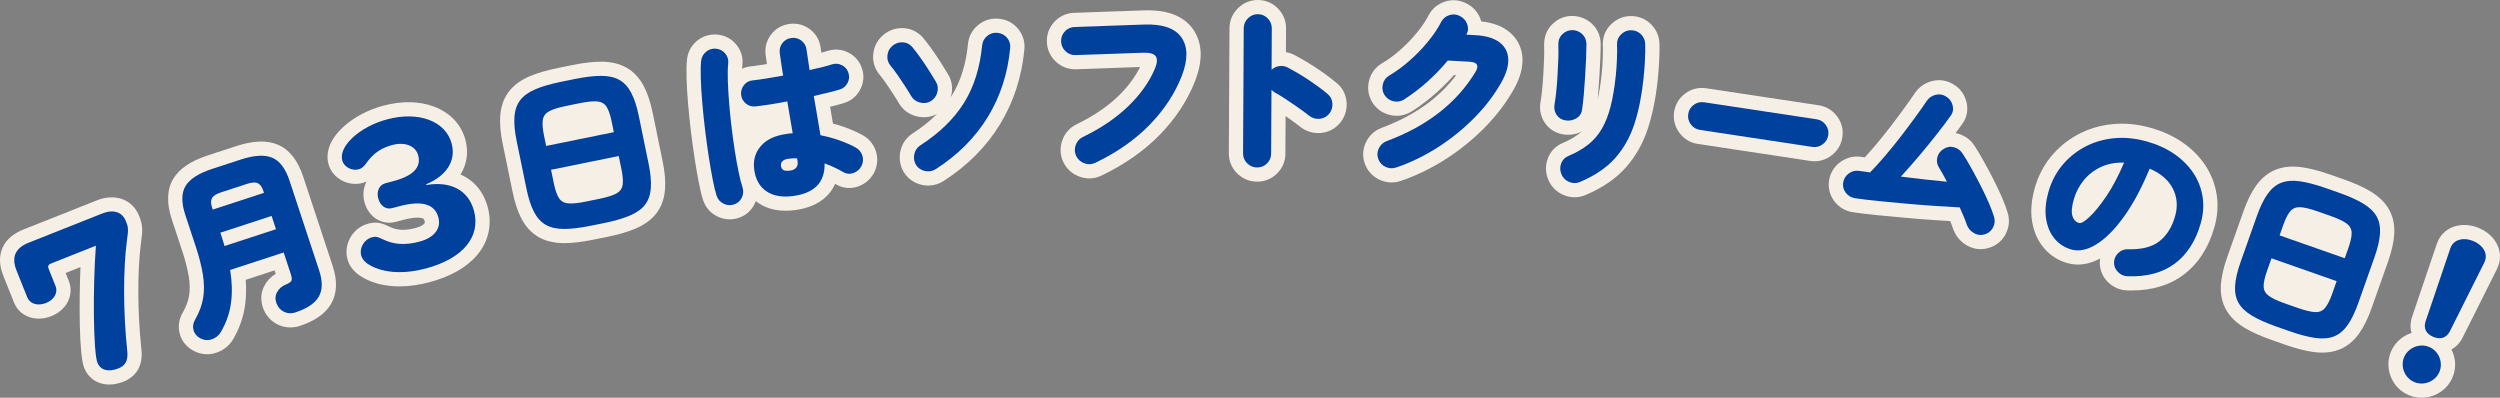
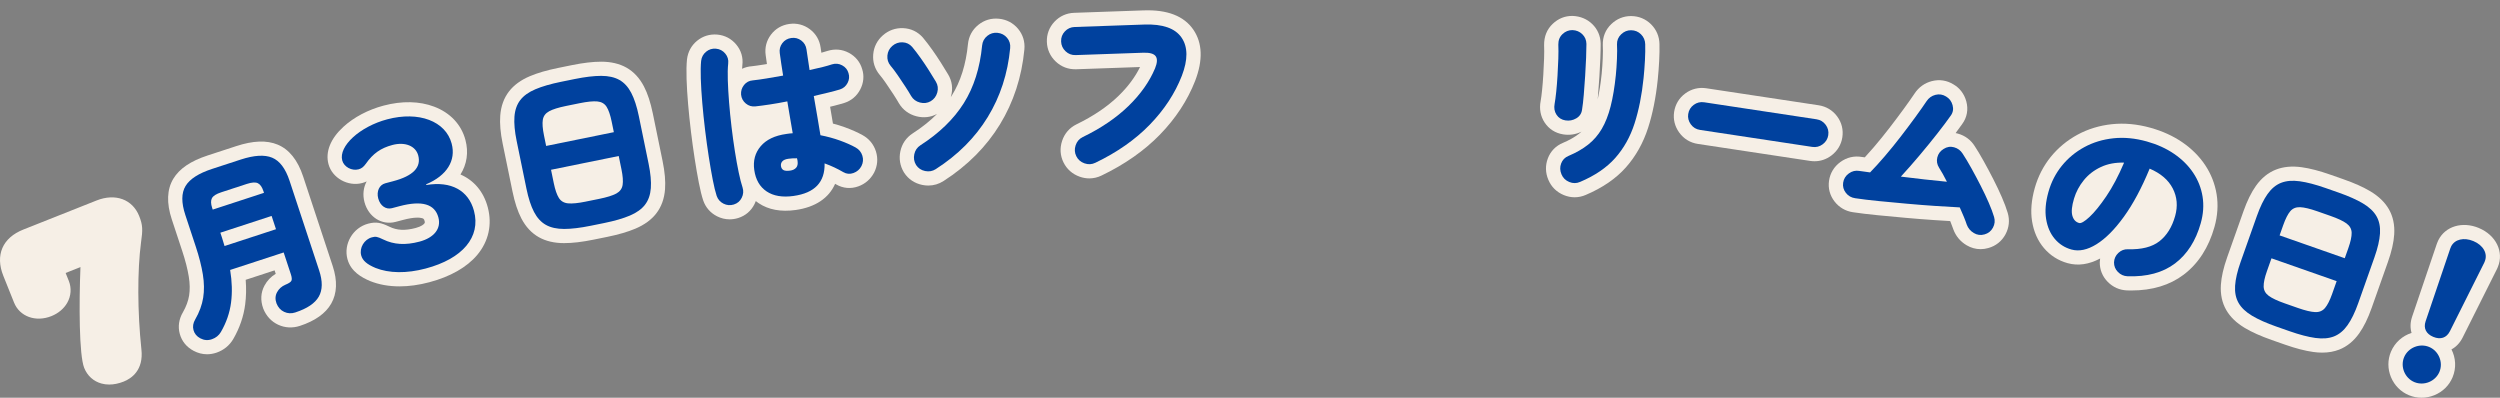
<svg xmlns="http://www.w3.org/2000/svg" id="_レイヤー_2" data-name="レイヤー_2" width="440" height="70" viewBox="0 0 440 70">
  <rect x="0" y="0" width="440" height="70" fill="#808080" stroke="none" />
  <defs>
    <style>
      .cls-1 {
        fill: #f6efe6;
      }

      .cls-2 {
        fill: #00419e;
      }
    </style>
  </defs>
  <g id="_レイアウト" data-name="レイアウト">
    <g id="_レイアウト-2" data-name="_レイアウト">
      <g>
        <g>
          <path class="cls-1" d="M24.494,38.018c-1.183-2.947-4.195-4.044-7.492-2.736l-12.906,5.123c-3.659,1.453-4.972,4.495-3.513,8.137l1.891,4.716c.984,2.453,3.803,3.479,6.555,2.385,1.223-.484,2.219-1.321,2.805-2.355.678-1.195.776-2.601.273-3.856l-.557-1.39,2.61-1.036c-.26,6.467-.248,15.486.659,17.748.556,1.388,1.639,2.364,3.05,2.749.43.117.882.176,1.351.176.812,0,1.671-.175,2.542-.52,1.345-.534,3.539-1.983,3.124-5.673-.7-6.603-.724-13.826-.065-18.823.318-2.217.313-3.045-.328-4.646l-0-0Z" />
          <path class="cls-1" d="M53.347,31.049c-.948-2.873-2.456-4.756-4.485-5.598-1.924-.796-4.303-.709-7.276.263l-5.03,1.644c-2.996.98-4.973,2.319-6.045,4.093-1.133,1.872-1.226,4.279-.277,7.155l1.843,5.582c.549,1.664.938,3.185,1.152,4.519.195,1.203.212,2.317.054,3.311-.155.962-.524,1.957-1.086,2.935-.716,1.218-.908,2.536-.555,3.817.356,1.294,1.2,2.324,2.442,2.981.754.399,1.55.6,2.357.6.553,0,1.112-.095,1.667-.284,1.256-.432,2.269-1.251,2.941-2.387,1.123-1.939,1.83-3.991,2.102-6.101.178-1.378.208-2.828.09-4.332l5.086-1.663.2.604c-.84.506-1.516,1.213-1.978,2.075-.658,1.225-.743,2.597-.223,4.034.515,1.31,1.427,2.298,2.636,2.858,1.2.554,2.516.623,3.812.202,2.67-.873,4.525-2.187,5.513-3.91,1.033-1.805,1.123-4.033.268-6.622,0,0-5.207-15.775-5.207-15.775Z" />
          <path class="cls-1" d="M81.046,30.708c1.123-1.792,1.454-3.89.868-6.082-.724-2.71-2.683-4.791-5.516-5.859-2.581-.974-5.653-1.036-8.884-.18-2.712.718-5.223,2.041-7.069,3.727-2.276,2.079-3.211,4.414-2.632,6.576.65,2.434,3.418,3.991,5.936,3.324.287-.076.547-.173.784-.286-.566,1.039-.736,2.334-.386,3.647.701,2.622,3.057,4.118,5.482,3.476l1.333-.353c1.981-.524,2.926-.415,3.313-.303.235.068.353.119.46.524.071.263.01.34-.055.422-.088.113-.458.501-1.512.781-1.883.499-3.309.432-4.648-.23-1.405-.673-2.275-.911-3.722-.528-2.691.712-4.363,3.563-3.652,6.224.592,2.222,2.545,3.271,4,3.882,1.545.621,3.286.932,5.163.932,1.656,0,3.418-.242,5.246-.726,3.7-.979,6.618-2.642,8.437-4.808,2.003-2.386,2.66-5.366,1.852-8.394-.737-2.758-2.438-4.736-4.798-5.763Z" />
          <path class="cls-1" d="M114.891,19.947c-.397-1.932-.907-3.484-1.563-4.745-.767-1.473-1.803-2.585-3.082-3.305-1.226-.689-2.717-1.039-4.436-1.039h-.01c-1.469.002-3.158.201-5.165.609l-2.388.486c-2.005.407-3.639.884-4.992,1.457-1.581.669-2.819,1.574-3.68,2.692-.893,1.161-1.408,2.589-1.531,4.244-.106,1.414.036,3.04.433,4.972l1.722,8.383c.397,1.934.908,3.486,1.561,4.744.768,1.476,1.805,2.588,3.084,3.307,1.227.689,2.718,1.038,4.433,1.038,1.521-.005,3.167-.2,5.177-.609l2.389-.485c2.009-.409,3.642-.886,4.993-1.457,1.582-.67,2.82-1.576,3.678-2.691.892-1.16,1.408-2.588,1.532-4.245.105-1.411-.036-3.036-.434-4.972,0,0-1.721-8.384-1.721-8.384Z" />
          <path class="cls-1" d="M151.818,23.786c-.888-.492-1.94-.96-3.129-1.391-.671-.243-1.371-.46-2.092-.649-.084-.506-.173-1.034-.266-1.587-.076-.452-.154-.909-.233-1.372.118-.029.234-.057.349-.086.86-.211,1.565-.403,2.145-.581,1.228-.392,2.197-1.207,2.804-2.362.608-1.161.721-2.427.347-3.583-.357-1.251-1.165-2.244-2.337-2.873-1.172-.627-2.461-.749-3.786-.335-.289.098-.643.203-1.059.315-.048-.316-.093-.626-.136-.93-.184-1.309-.838-2.419-1.892-3.21-1.051-.789-2.305-1.111-3.62-.925-1.318.184-2.433.835-3.224,1.88-.794,1.047-1.116,2.293-.931,3.607l.221,1.565c-.172.029-.343.057-.511.084-.889.145-1.638.249-2.146.305-.616.045-1.192.196-1.716.447.012-.231.027-.442.047-.631.165-1.345-.211-2.607-1.088-3.651-.857-1.018-2.007-1.619-3.326-1.736-1.307-.112-2.547.262-3.559,1.095-.998.821-1.609,1.936-1.773,3.282-.091.921-.115,2.053-.071,3.462.043,1.335.133,2.81.268,4.383.134,1.572.305,3.211.505,4.872.202,1.661.424,3.275.661,4.794.233,1.503.474,2.901.719,4.158.258,1.323.51,2.347.784,3.17.429,1.22,1.267,2.175,2.425,2.763.705.357,1.453.537,2.215.537.496,0,1-.076,1.499-.23.003-.001.006-.002.01-.003,1.275-.398,2.266-1.243,2.866-2.444.088-.177.166-.357.232-.538.169.137.337.259.498.367,1.728,1.161,3.923,1.568,6.513,1.204h.001c3.464-.484,5.861-2.109,6.947-4.609.059.033.118.067.175.101,1.203.704,2.593.826,3.918.346,1.21-.44,2.164-1.269,2.778-2.432.596-1.177.706-2.459.316-3.709-.388-1.237-1.198-2.229-2.347-2.87l-0-0Z" />
          <path class="cls-1" d="M175.822,3.298c-1.344-.14-2.602.237-3.648,1.087-1.05.85-1.676,2.014-1.813,3.375-.346,3.559-1.304,6.609-2.85,9.066-.059.093-.118.185-.179.278.018-.055.033-.11.049-.165.367-1.335.192-2.661-.51-3.838-.362-.605-.777-1.281-1.251-2.031-.486-.769-1.003-1.54-1.535-2.292-.543-.765-1.083-1.473-1.652-2.158-.908-1.035-2.113-1.611-3.487-1.666-1.328-.054-2.544.382-3.542,1.249-1.009.875-1.603,2.036-1.716,3.355-.118,1.333.272,2.579,1.149,3.632.3.349.663.832,1.078,1.432.453.658.891,1.31,1.313,1.959.4.616.719,1.132.98,1.592.689,1.156,1.753,1.948,3.075,2.29,1.269.328,2.524.187,3.637-.41-1.219,1.225-2.656,2.373-4.302,3.433-1.124.731-1.867,1.814-2.151,3.134-.276,1.29-.066,2.567.609,3.694.018.029.035.057.054.086.736,1.124,1.835,1.865,3.177,2.144.362.076.723.113,1.077.113.953,0,1.865-.27,2.685-.8,4.185-2.688,7.521-6.036,9.916-9.951,2.397-3.918,3.845-8.359,4.304-13.188.134-1.355-.25-2.616-1.109-3.649-.853-1.024-2.017-1.636-3.356-1.77l-0-0Z" />
          <path class="cls-1" d="M201.297,1.827l-12.247.43c-1.349.046-2.55.589-3.47,1.572-.919.982-1.38,2.211-1.331,3.551.045,1.333.585,2.526,1.559,3.45.987.936,2.221,1.401,3.591,1.36l11.248-.394c-.863,1.771-2.136,3.478-3.794,5.086-1.941,1.882-4.427,3.565-7.399,5.005-1.215.594-2.088,1.599-2.521,2.902-.431,1.291-.347,2.605.244,3.8.589,1.193,1.576,2.062,2.855,2.512.561.198,1.129.297,1.691.297.732,0,1.456-.168,2.144-.501,4.077-1.957,7.536-4.38,10.28-7.204,2.772-2.852,4.853-6.025,6.19-9.443,1.405-3.647,1.298-6.689-.316-9.04-1.639-2.387-4.566-3.529-8.724-3.381l-0.0 0Z" />
-           <path class="cls-1" d="M235.232,14.596c-1.044-.866-2.212-1.731-3.474-2.571-1.257-.835-2.566-1.615-3.859-2.299-.497-.273-1.029-.457-1.578-.547l.022-4.167c.008-1.334-.483-2.548-1.419-3.51-.951-.977-2.173-1.497-3.531-1.503h-.03c-1.317,0-2.52.499-3.484,1.447-.967.953-1.482,2.167-1.49,3.513l-.115,22.031c-.008,1.356.501,2.578,1.474,3.533.957.941,2.16,1.441,3.48,1.447h.027c1.34,0,2.549-.495,3.5-1.431.959-.944,1.468-2.154,1.474-3.496l.034-6.605c.23.157.461.317.693.48.693.487,1.329.956,1.864,1.379,1.037.836,2.293,1.215,3.639,1.1,1.378-.12,2.561-.744,3.418-1.801.83-1.02,1.219-2.258,1.123-3.582-.1-1.386-.721-2.576-1.767-3.418h-0Z" />
-           <path class="cls-1" d="M265.398,5.437c-1.208-.906-2.751-1.455-4.695-1.667-.033-.116-.07-.232-.113-.349-.447-1.231-1.298-2.198-2.4-2.764-1.211-.665-2.547-.795-3.865-.375-1.287.412-2.293,1.258-2.911,2.449-.513.993-1.215,2.032-2.087,3.085-.899,1.085-1.9,2.111-2.974,3.05-1.057.922-2.114,1.693-3.192,2.319-1.152.704-1.923,1.777-2.231,3.106-.303,1.312-.094,2.603.635,3.784.727,1.12,1.799,1.87,3.1,2.17,1.308.303,2.6.095,3.786-.628,1.553-.993,3.052-2.134,4.454-3.394,1.067-.959,2.073-1.968,3.001-3.011l.375.02c-3.033,4.05-7.432,7.161-13.126,9.272-1.243.475-2.199,1.365-2.764,2.574-.581,1.239-.63,2.562-.142,3.832.48,1.241,1.375,2.189,2.594,2.743.674.305,1.374.457,2.078.457.553,0,1.107-.094,1.652-.283,2.713-.924,5.363-2.211,7.873-3.821,2.498-1.602,4.812-3.478,6.877-5.575,2.089-2.12,3.831-4.424,5.179-6.854,1.06-1.922,1.547-3.742,1.447-5.415-.117-1.927-1.001-3.561-2.552-4.725h-0Z" />
          <path class="cls-1" d="M290.591,4.278c-.945-.938-2.154-1.44-3.504-1.452h-.03c-1.312,0-2.516.493-3.479,1.424-1.007.971-1.523,2.216-1.487,3.688.034.593.031,1.375-.008,2.323-.041.994-.104,1.909-.187,2.718-.174,1.704-.411,3.218-.704,4.51.019-.203.037-.414.056-.631.087-1.065.168-2.172.243-3.324.074-1.16.132-2.252.171-3.272.041-1.043.06-1.888.058-2.588-.03-1.342-.544-2.533-1.485-3.442-.911-.881-2.079-1.375-3.465-1.429-1.365-.013-2.523.474-3.491,1.392-1.01.955-1.533,2.225-1.515,3.752.029.658.028,1.446-.002,2.337-.034.939-.08,1.9-.138,2.88-.058.962-.129,1.861-.215,2.696-.082.807-.17,1.47-.255,1.942-.261,1.369-.019,2.67.7,3.759.751,1.141,1.874,1.862,3.249,2.088,1.122.185,2.237.019,3.245-.479-.123.112-.252.22-.384.325-.778.615-1.748,1.17-2.856,1.638-1.279.523-2.21,1.479-2.691,2.76-.462,1.226-.427,2.529.09,3.742.512,1.238,1.451,2.17,2.716,2.695.63.261,1.273.391,1.915.391.663,0,1.325-.139,1.964-.418,2.936-1.245,5.309-2.873,7.055-4.84,1.732-1.949,3.045-4.287,3.904-6.946.807-2.497,1.381-5.368,1.706-8.532.106-1.026.189-2.112.248-3.23.06-1.128.077-2.15.052-3.022-.029-1.324-.538-2.516-1.475-3.455l-0.0 0Z" />
          <path class="cls-1" d="M324.252,24.169c.203-1.328-.112-2.601-.911-3.681-.799-1.081-1.927-1.758-3.262-1.961l-19.763-2.991c-1.335-.202-2.614.111-3.699.905-1.084.793-1.764,1.915-1.97,3.25-.197,1.298.114,2.557.897,3.642.798,1.103,1.931,1.794,3.276,1.997l19.762,2.991c.261.039.521.059.776.059,1.062,0,2.07-.338,2.949-.997,1.073-.805,1.745-1.916,1.944-3.214Z" />
          <path class="cls-1" d="M352.323,34.701c-.442-1.018-.95-2.091-1.511-3.186-.555-1.085-1.113-2.13-1.674-3.141-.577-1.037-1.119-1.943-1.58-2.642-.691-1.106-1.72-1.872-2.975-2.218-.132-.037-.264-.067-.396-.093.446-.592.838-1.131,1.17-1.606.841-1.15,1.095-2.555.715-3.96-.357-1.314-1.156-2.362-2.248-2.994-1.162-.721-2.478-.926-3.807-.588-1.255.321-2.3,1.063-3.023,2.144-.496.742-1.138,1.652-1.905,2.705-.786,1.079-1.638,2.214-2.555,3.403-.907,1.176-1.825,2.307-2.727,3.36-.566.66-1.104,1.265-1.606,1.809l-.514-.069c-1.349-.235-2.658.072-3.781.891-1.112.813-1.802,1.95-1.997,3.293-.191,1.325.147,2.59.974,3.655.811,1.047,1.94,1.7,3.243,1.887,1.201.183,2.634.357,4.255.516,1.592.157,3.261.313,5.005.469,1.758.158,3.454.291,5.088.4.99.066,1.908.124,2.756.172.033.078.066.155.097.232.186.446.33.826.431,1.143.012.039.025.078.04.117.435,1.162,1.233,2.115,2.313,2.757.778.461,1.614.694,2.469.694.452,0,.91-.065,1.366-.197,1.333-.373,2.377-1.209,3.023-2.417.633-1.184.768-2.483.393-3.753-.235-.799-.575-1.709-1.039-2.784l0.0 0Z" />
          <path class="cls-1" d="M388.099,29.045c-1.027-1.538-2.381-2.889-4.026-4.015-1.61-1.102-3.486-1.956-5.576-2.539-2.337-.652-4.627-.864-6.798-.633-2.186.231-4.223.853-6.055,1.848-1.829.993-3.411,2.305-4.705,3.899-1.297,1.602-2.247,3.45-2.822,5.492-.598,2.129-.757,4.096-.472,5.845.299,1.846.997,3.428,2.074,4.7,1.11,1.312,2.516,2.212,4.178,2.674,1.829.511,3.755.234,5.729-.819-.033.208-.055.422-.065.642-.016,1.328.471,2.531,1.406,3.477.91.922,2.073,1.44,3.364,1.497.009 0.0.018 0.0.025.001.257.009.51.013.762.013,3.672,0,6.768-.935,9.21-2.782,2.578-1.953,4.401-4.776,5.419-8.392.552-1.962.68-3.897.381-5.754-.299-1.849-.981-3.583-2.029-5.155h0Z" />
          <path class="cls-1" d="M420.448,36.833c-.697-1.222-1.799-2.288-3.274-3.167-1.261-.751-2.814-1.446-4.746-2.122l-2.299-.806c-1.931-.677-3.578-1.105-5.035-1.306-1.705-.236-3.233-.092-4.543.424-1.366.537-2.548,1.499-3.509,2.857-.822,1.159-1.54,2.626-2.199,4.486l-2.856,8.072c-.657,1.858-1.021,3.45-1.111,4.867-.106,1.659.21,3.145.935,4.413.698,1.223,1.8,2.289,3.274,3.167,1.261.751,2.814,1.446,4.746,2.123l2.3.807c1.933.677,3.579,1.104,5.034,1.304.53.074,1.044.11,1.539.11,1.094,0,2.1-.178,3.006-.535,1.367-.539,2.548-1.501,3.506-2.856.822-1.157,1.541-2.625,2.2-4.487l2.856-8.072c.658-1.859,1.021-3.451,1.111-4.869.104-1.66-.212-3.145-.935-4.411l-0.0 0Z" />
          <path class="cls-1" d="M436.267,40.122c-2.897-1.199-5.891-.302-7.11,2.137-.025.052-.05.104-.072.158l-.16.384c-.021.051-.041.103-.059.156l-4.342,12.812c-.327.986-.345,1.953-.088,2.824-1.584.507-2.944,1.676-3.632,3.321-.596,1.428-.593,3.015.011,4.469.602,1.454,1.725,2.581,3.16,3.175.714.295,1.467.442,2.223.442.766,0,1.534-.151,2.269-.453,1.461-.6,2.594-1.718,3.189-3.147.687-1.645.56-3.429-.197-4.904.801-.433,1.478-1.127,1.949-2.053.002-.004.005-.009.007-.014l6.055-12.087c.025-.051.05-.103.071-.156l.086-.206c1.11-2.658-.335-5.606-3.361-6.858h-0Z" />
        </g>
        <g>
-           <path class="cls-2" d="M8.949,46.39c-.447.177-.572.468-.394.913l1.224,3.054c.464,1.157-.247,2.402-1.677,2.969-1.46.58-2.836.164-3.3-.993l-1.89-4.716c-.939-2.344-.24-3.961,2.114-4.896l12.905-5.123c2.027-.805,3.569-.317,4.235,1.344.428,1.068.457,1.4.175,3.369-.684,5.187-.668,12.641.053,19.437.189,1.678-.306,2.597-1.559,3.094-1.758.698-3.152.323-3.687-1.012-.714-1.78-.846-12.797-.272-20.588,0,0-7.927,3.147-7.927,3.147Z" />
          <path class="cls-2" d="M51.991,54.986c-.691.226-1.349.195-1.973-.094-.625-.289-1.077-.791-1.358-1.506-.254-.702-.221-1.351.1-1.949.32-.597.806-1.036,1.457-1.317.596-.24.952-.474,1.068-.702.116-.228.084-.616-.097-1.162l-1.261-3.823-9.42,3.079c.336,2.042.389,3.956.158,5.747s-.827,3.514-1.788,5.173c-.361.611-.891,1.036-1.588,1.276-.698.239-1.375.185-2.029-.161-.628-.332-1.028-.812-1.201-1.439-.172-.627-.072-1.258.303-1.896.729-1.269,1.195-2.537,1.397-3.801.202-1.264.183-2.631-.054-4.1s-.652-3.103-1.246-4.903l-1.843-5.582c-.714-2.164-.7-3.861.043-5.09.742-1.228,2.303-2.232,4.68-3.009l5.03-1.644c2.357-.771,4.201-.88,5.531-.329,1.33.552,2.352,1.909,3.066,4.072l5.207,15.776c.628,1.901.605,3.437-.066,4.609-.672,1.171-2.044,2.096-4.116,2.773ZM37.439,36.889l9.023-2.95-.101-.304c-.24-.728-.568-1.192-.983-1.393-.415-.2-1.059-.158-1.933.128l-4.512,1.475c-.873.286-1.418.631-1.633,1.038-.214.406-.202.974.038,1.701,0,0,.101.304.101.304ZM39.521,43.3l9.053-2.96-.771-2.336-9.023,2.95.291.88c.079.243.155.487.224.733.07.247.145.491.225.734Z" />
          <path class="cls-2" d="M75.033,32.56c4.355-.724,7.423.942,8.389,4.553,1.229,4.598-1.999,8.426-8.51,10.149-3.349.887-6.447.848-8.827-.108-1.496-.629-2.269-1.282-2.516-2.208-.354-1.327.541-2.82,1.874-3.173.682-.18.924-.145,1.991.365,1.873.925,3.93,1.041,6.379.393,2.605-.69,3.865-2.311,3.345-4.256-.635-2.377-2.901-3.032-6.84-1.99l-1.334.354c-1.054.279-2.068-.411-2.415-1.707-.338-1.265.19-2.396,1.244-2.675l1.395-.369c3.504-.928,4.961-2.436,4.399-4.535-.446-1.666-2.309-2.428-4.541-1.837-2.046.541-3.418,1.499-4.69,3.323-.389.532-.742.824-1.27.964-1.209.32-2.574-.442-2.871-1.553-.677-2.53,3.116-5.979,7.923-7.251,5.55-1.47,10.277.319,11.333,4.269.8,2.993-.849,5.643-4.491,7.169l.033.124Z" />
          <path class="cls-2" d="M103.952,39.737c-1.823.371-3.379.557-4.667.558s-2.357-.238-3.209-.716-1.548-1.239-2.09-2.28-.985-2.407-1.332-4.097l-1.722-8.384c-.347-1.689-.476-3.118-.389-4.288s.428-2.14,1.022-2.913c.595-.773,1.484-1.41,2.67-1.912,1.185-.502,2.689-.938,4.512-1.309l2.389-.486c1.823-.37,3.379-.556,4.667-.558,1.288-.001,2.358.238,3.209.716.852.479,1.548,1.24,2.09,2.28.541,1.042.986,2.407,1.333,4.097l1.721,8.384c.347,1.69.477,3.119.39,4.288-.088,1.17-.429,2.141-1.023,2.914s-1.484,1.41-2.669,1.912c-1.186.502-2.69.937-4.513,1.309l-2.389.485ZM96.121,25.686l11.915-2.424-.379-1.846c-.244-1.189-.543-2.062-.898-2.62-.355-.557-.895-.871-1.619-.941s-1.767.033-3.129.31l-2.389.486c-1.341.273-2.33.583-2.969.93s-1.011.847-1.117,1.499-.037,1.572.207,2.761c0,0,.379,1.846.379,1.846ZM103.078,35.483l2.389-.485c1.362-.278,2.363-.59,3.001-.936.637-.347,1.009-.852,1.113-1.514.104-.662.036-1.577-.204-2.745l-.482-2.347-11.914,2.424.482,2.347c.24,1.168.538,2.037.895,2.604.356.569.897.889,1.621.958.724.07,1.757-.031,3.098-.304Z" />
          <path class="cls-2" d="M129.169,35.989c-.642.198-1.254.148-1.835-.146-.582-.295-.981-.749-1.198-1.364-.225-.678-.454-1.619-.689-2.822-.234-1.203-.469-2.557-.702-4.062-.234-1.504-.45-3.075-.649-4.714s-.364-3.232-.496-4.784c-.133-1.55-.219-2.968-.26-4.252-.04-1.284-.021-2.33.06-3.137.08-.656.372-1.191.875-1.605s1.083-.592,1.739-.533c.657.058,1.199.343,1.627.853.428.51.602,1.092.522,1.748-.083.786-.107,1.773-.069,2.96s.113,2.483.224,3.886.256,2.84.43,4.309c.175,1.47.37,2.894.587,4.271.215,1.378.44,2.62.672,3.727s.46,2.0.685,2.677c.195.618.145,1.221-.15,1.811s-.752.981-1.373,1.175h-0ZM139.682,34.488c-1.97.275-3.557.008-4.763-.802-1.204-.81-1.928-2.068-2.169-3.776-.229-1.623.147-3.013,1.129-4.172.981-1.158,2.489-1.88,4.522-2.163.169-.024.35-.049.541-.076.191-.026.383-.042.577-.048-.14-.84-.293-1.733-.459-2.677-.165-.944-.33-1.921-.493-2.93-1.072.214-2.099.396-3.082.544-.984.149-1.826.261-2.528.337-.638.068-1.202-.1-1.692-.505-.489-.404-.768-.925-.835-1.56-.047-.638.126-1.205.521-1.701.395-.495.913-.767,1.554-.814.638-.067,1.428-.177,2.368-.33.939-.153,1.925-.323,2.957-.511-.119-.693-.226-1.371-.319-2.035-.094-.665-.184-1.302-.27-1.913-.092-.654.057-1.239.449-1.756.391-.516.915-.821,1.572-.913.656-.092,1.245.057,1.764.447.519.39.825.911.917,1.564.08.569.168,1.16.265,1.769.097.61.19,1.231.279,1.863,1.762-.374,3.076-.708,3.941-1.002.621-.194,1.217-.137,1.79.17.572.307.944.76,1.115,1.359.192.596.139,1.179-.159,1.747-.299.568-.747.948-1.346,1.139-.518.159-1.178.337-1.982.535-.804.199-1.676.406-2.617.624.22,1.259.431,2.482.631,3.668.201,1.187.379,2.264.538,3.23,1.221.238,2.367.552,3.437.938,1.069.388,1.992.797,2.765,1.226.586.326.977.804,1.174,1.432.196.629.143,1.242-.162,1.844-.306.581-.774.984-1.4,1.212-.627.227-1.222.176-1.787-.154-1.037-.607-2.135-1.121-3.296-1.539.077,3.3-1.738,5.209-5.445,5.727l-0.0 0ZM139.053,30.029c.465-.064.821-.232,1.062-.503.243-.27.329-.659.258-1.165-.006-.042-.015-.105-.027-.19-.012-.084-.037-.188-.076-.312-.239-.009-.487-.007-.744.008-.257.015-.512.039-.767.075-.508.071-.865.223-1.069.455-.206.234-.285.508-.241.824.048.337.195.575.441.712.247.137.635.169,1.164.095h-0Z" />
          <path class="cls-2" d="M163.792,17.82c-.573.327-1.199.403-1.88.227-.682-.176-1.199-.559-1.55-1.149-.254-.447-.597-1.006-1.031-1.673-.435-.668-.885-1.339-1.351-2.015-.467-.675-.879-1.222-1.238-1.64-.432-.518-.619-1.117-.559-1.795.059-.678.348-1.242.867-1.693.519-.451,1.118-.663,1.797-.636.679.027,1.245.299,1.697.815.48.579.977,1.23,1.491,1.955s1.001,1.452,1.462,2.182.867,1.389,1.219,1.978c.352.59.434,1.224.247,1.902-.188.678-.579,1.193-1.17,1.543ZM164.704,29.762c-.569.369-1.198.482-1.887.339-.688-.143-1.219-.499-1.59-1.065-.353-.589-.455-1.221-.31-1.896.145-.674.502-1.197,1.071-1.567,3.334-2.147,5.883-4.621,7.646-7.423s2.837-6.185,3.221-10.15c.07-.689.369-1.249.901-1.68.531-.431,1.133-.611,1.805-.541.692.069,1.255.363,1.687.881s.613,1.122.544,1.812c-.426,4.482-1.743,8.527-3.951,12.136s-5.254,6.661-9.138,9.154h-0Z" />
          <path class="cls-2" d="M192.774,28.65c-.61.297-1.246.331-1.906.098-.662-.233-1.142-.653-1.441-1.26-.3-.606-.339-1.244-.116-1.913.222-.668.638-1.151,1.248-1.449,3.22-1.561,5.901-3.38,8.043-5.458,2.141-2.077,3.705-4.294,4.692-6.651.394-.972.428-1.681.102-2.128-.326-.446-1.056-.65-2.188-.61l-11.897.417c-.684.023-1.275-.201-1.773-.673s-.76-1.049-.783-1.73c-.024-.681.196-1.269.66-1.765.464-.495,1.038-.755,1.722-.779l12.249-.43c3.25-.113,5.438.652,6.566,2.295,1.129,1.643,1.144,3.89.046,6.74-1.217,3.111-3.101,5.977-5.652,8.602s-5.741,4.856-9.571,6.694l-0-0Z" />
-           <path class="cls-2" d="M221.238,29.476c-.663-.003-1.24-.246-1.729-.727s-.732-1.063-.729-1.744l.115-22.032c.004-.681.253-1.266.747-1.753.494-.486,1.073-.729,1.736-.725.684.003,1.266.251,1.745.744s.717,1.079.713,1.76l-.037,7.28c.387-.36.847-.576,1.383-.648.535-.071,1.037.021,1.507.28,1.258.667,2.484,1.396,3.678,2.19,1.194.794,2.281,1.598,3.261,2.412.533.429.823.989.873,1.681.05.693-.14,1.304-.571,1.833-.431.531-.994.825-1.689.886-.696.06-1.31-.124-1.842-.553-.597-.471-1.263-.964-1.998-1.479-.735-.515-1.455-1.002-2.159-1.464-.703-.461-1.333-.842-1.887-1.143-.085-.064-.175-.134-.271-.21-.096-.075-.198-.155-.304-.241l-.059,11.208c-.003.681-.247,1.26-.73,1.737s-1.068.713-1.753.709l-0.0 0Z" />
-           <path class="cls-2" d="M245.755,29.469c-.634.221-1.258.191-1.875-.088-.616-.28-1.046-.735-1.29-1.366-.243-.631-.218-1.26.073-1.883.292-.624.755-1.056,1.39-1.299,7.109-2.634,12.328-6.705,15.656-12.214.639-1.094.287-1.679-1.059-1.754l-3.844-.212c-1.08,1.305-2.275,2.544-3.582,3.72-1.308,1.175-2.685,2.224-4.128,3.146-.578.352-1.199.451-1.864.297-.667-.154-1.188-.518-1.562-1.094-.353-.573-.453-1.197-.298-1.871.156-.673.521-1.186,1.099-1.539,1.173-.681,2.351-1.538,3.534-2.571,1.182-1.032,2.267-2.145,3.255-3.338.987-1.193,1.782-2.369,2.382-3.531.311-.6.795-1.006,1.449-1.215.655-.209,1.283-.147,1.886.184.604.311,1.021.787,1.254,1.429.231.642.181,1.252-.151,1.831l1.602.089c1.837.101,3.238.515,4.205,1.24s1.485,1.687,1.559,2.884c.071,1.199-.309,2.552-1.143,4.063-1.24,2.234-2.829,4.336-4.772,6.308-1.942,1.971-4.09,3.714-6.445,5.224-2.356,1.512-4.8,2.698-7.333,3.561h0Z" />
          <path class="cls-2" d="M275.508,21.188c-.678-.111-1.197-.442-1.559-.993-.363-.551-.475-1.193-.335-1.928.102-.567.197-1.285.286-2.154s.164-1.802.223-2.802.107-1.98.141-2.939c.033-.96.034-1.805.002-2.536-.009-.749.237-1.361.737-1.835.499-.474,1.083-.708,1.749-.705.685.027,1.263.268,1.732.722.47.454.712,1.024.728,1.71.001.622-.018,1.432-.057,2.434-.038,1.002-.095,2.072-.168,3.209s-.154,2.231-.24,3.281c-.087,1.05-.188,1.934-.305,2.65-.091.675-.434,1.187-1.028,1.532-.595.347-1.231.464-1.906.352h-0ZM278.105,32.013c-.631.278-1.271.283-1.92.014-.65-.27-1.104-.717-1.362-1.342-.277-.65-.298-1.287-.061-1.917.236-.629.669-1.071,1.297-1.328,1.348-.569,2.502-1.233,3.461-1.991s1.759-1.683,2.398-2.773c.638-1.09,1.155-2.407,1.551-3.951.395-1.544.701-3.374.918-5.492.089-.868.155-1.824.198-2.869.043-1.044.044-1.899.006-2.567-.016-.686.227-1.272.729-1.755.501-.484,1.085-.725,1.751-.721.687.006,1.27.248,1.749.723.477.477.724,1.058.739,1.745.023.816.008,1.761-.049,2.835-.057,1.076-.136,2.111-.239,3.106-.308,3.007-.841,5.681-1.598,8.023-.756,2.341-1.889,4.361-3.396,6.057-1.508,1.699-3.565,3.099-6.173,4.203l-0.0 0Z" />
          <path class="cls-2" d="M299.198,22.864c-.678-.102-1.216-.432-1.619-.988-.401-.555-.552-1.16-.453-1.813.104-.673.429-1.211.977-1.613s1.16-.551,1.837-.448l19.763,2.991c.677.102,1.216.427,1.62.973s.554,1.155.451,1.828c-.1.653-.425,1.185-.974,1.597-.55.412-1.163.566-1.84.464l-19.762-2.991-0-0Z" />
          <path class="cls-2" d="M349.26,41.256c-.652.19-1.274.109-1.866-.242-.593-.353-1.008-.847-1.246-1.483-.118-.372-.286-.821-.504-1.345-.217-.523-.46-1.086-.728-1.685-1.233-.06-2.658-.145-4.273-.253-1.617-.108-3.293-.24-5.031-.396-1.737-.155-3.399-.311-4.983-.467s-2.959-.323-4.123-.5c-.68-.097-1.225-.412-1.637-.944-.412-.531-.572-1.125-.478-1.779.098-.675.431-1.22.999-1.635.568-.414,1.189-.562,1.864-.444.297.041.599.082.908.125.307.042.632.088.971.136.778-.794,1.638-1.74,2.58-2.839.941-1.098,1.877-2.252,2.809-3.46.931-1.209,1.796-2.361,2.595-3.456.798-1.094,1.452-2.024,1.963-2.788.383-.573.903-.942,1.561-1.111.658-.167,1.277-.07,1.857.289.585.339.969.849,1.154,1.529.184.68.077,1.294-.322,1.841-.625.893-1.422,1.956-2.391,3.189-.969,1.234-2.008,2.507-3.115,3.821-1.106,1.315-2.198,2.555-3.273,3.723,1.383.179,2.779.346,4.19.498,1.41.152,2.714.287,3.913.406-.247-.486-.486-.937-.715-1.356-.229-.417-.451-.79-.666-1.118-.36-.575-.463-1.178-.308-1.81.155-.63.521-1.126,1.099-1.483.583-.379,1.199-.479,1.85-.3.651.179,1.156.556,1.516,1.131.464.706.969,1.55,1.517,2.534.546.984,1.091,2.005,1.633,3.065.542,1.058,1.023,2.073,1.442,3.04.419.969.73,1.8.934,2.495.192.649.125,1.277-.199,1.883-.324.607-.823,1.004-1.496,1.19h-0Z" />
          <path class="cls-2" d="M374.443,48.623c-.658-.029-1.221-.28-1.687-.752-.467-.473-.696-1.04-.688-1.7.029-.655.285-1.208.768-1.66.482-.451,1.042-.666,1.68-.643,2.4.072,4.248-.396,5.543-1.406,1.294-1.01,2.216-2.488,2.764-4.436.491-1.741.352-3.361-.416-4.858-.768-1.496-2.123-2.658-4.067-3.488-1.398,3.391-2.907,6.209-4.528,8.455s-3.231,3.864-4.831,4.854c-1.601.992-3.07,1.3-4.409.927-1.174-.326-2.153-.953-2.937-1.879s-1.29-2.089-1.517-3.491c-.228-1.4-.09-2.993.411-4.776.485-1.722,1.271-3.255,2.36-4.599,1.089-1.343,2.407-2.435,3.954-3.275s3.253-1.359,5.12-1.557c1.865-.199,3.819-.014,5.857.554,1.833.511,3.444,1.241,4.831,2.192s2.507,2.064,3.359,3.341c.851,1.277,1.399,2.667,1.642,4.171.243,1.506.136,3.068-.319,4.686-.871,3.096-2.379,5.455-4.524,7.08-2.145,1.623-4.934,2.378-8.367,2.261h-0ZM365.918,39.25c.35.097.961-.257,1.832-1.064s1.857-2.02,2.956-3.637c1.099-1.617,2.143-3.592,3.133-5.925-1.52-.047-2.881.209-4.082.77-1.201.56-2.202,1.331-3,2.313-.798.983-1.376,2.066-1.73,3.249-.39,1.306-.489,2.307-.295,3.001.193.695.588,1.126,1.186,1.292Z" />
          <path class="cls-2" d="M400.662,57.486c-1.756-.615-3.185-1.251-4.291-1.91-1.105-.658-1.899-1.41-2.381-2.257-.484-.846-.688-1.853-.614-3.025.074-1.169.399-2.569.974-4.195l2.856-8.072c.576-1.626,1.203-2.918,1.883-3.876.679-.958,1.473-1.617,2.382-1.974.909-.359,2.001-.45,3.277-.274s2.791.572,4.546,1.188l2.3.806c1.756.615,3.185,1.251,4.291,1.91,1.105.658,1.899,1.41,2.381,2.257.484.846.687,1.854.614,3.025-.074,1.17-.399,2.569-.974,4.195l-2.856,8.072c-.576,1.626-1.203,2.919-1.883,3.876-.679.959-1.473,1.617-2.382,1.975-.91.358-2.001.449-3.277.273s-2.791-.572-4.546-1.187c0,0-2.3-.807-2.3-.807ZM402.111,53.39l2.3.806c1.311.46,2.33.705,3.058.733.726.03,1.305-.213,1.737-.728s.846-1.333,1.245-2.459l.799-2.259-11.47-4.02-.799,2.259c-.399,1.125-.591,2.022-.579,2.692.013.67.31,1.221.896,1.652.584.43,1.523.872,2.813,1.324h0ZM401.208,41.427l11.47,4.021.629-1.777c.405-1.144.599-2.046.584-2.707-.016-.66-.316-1.204-.901-1.635s-1.532-.876-2.844-1.336l-2.3-.806c-1.292-.453-2.301-.693-3.028-.722s-1.304.209-1.732.712c-.428.505-.844,1.329-1.249,2.474,0,0-.629,1.776-.629,1.776Z" />
          <path class="cls-2" d="M429.341,65.444c-.701,1.681-2.714,2.508-4.403,1.81s-2.52-2.702-1.818-4.382c.702-1.681,2.715-2.508,4.404-1.81,1.688.699,2.519,2.702,1.817,4.382ZM431.171,58.317c-.582,1.143-1.635,1.503-2.909.975s-1.762-1.523-1.357-2.74l4.337-12.798.16-.384c.631-1.261,2.245-1.63,3.904-.944,1.748.723,2.586,2.211,2.007,3.597l-.086.207s-6.055,12.087-6.055,12.087Z" />
        </g>
      </g>
    </g>
  </g>
</svg>